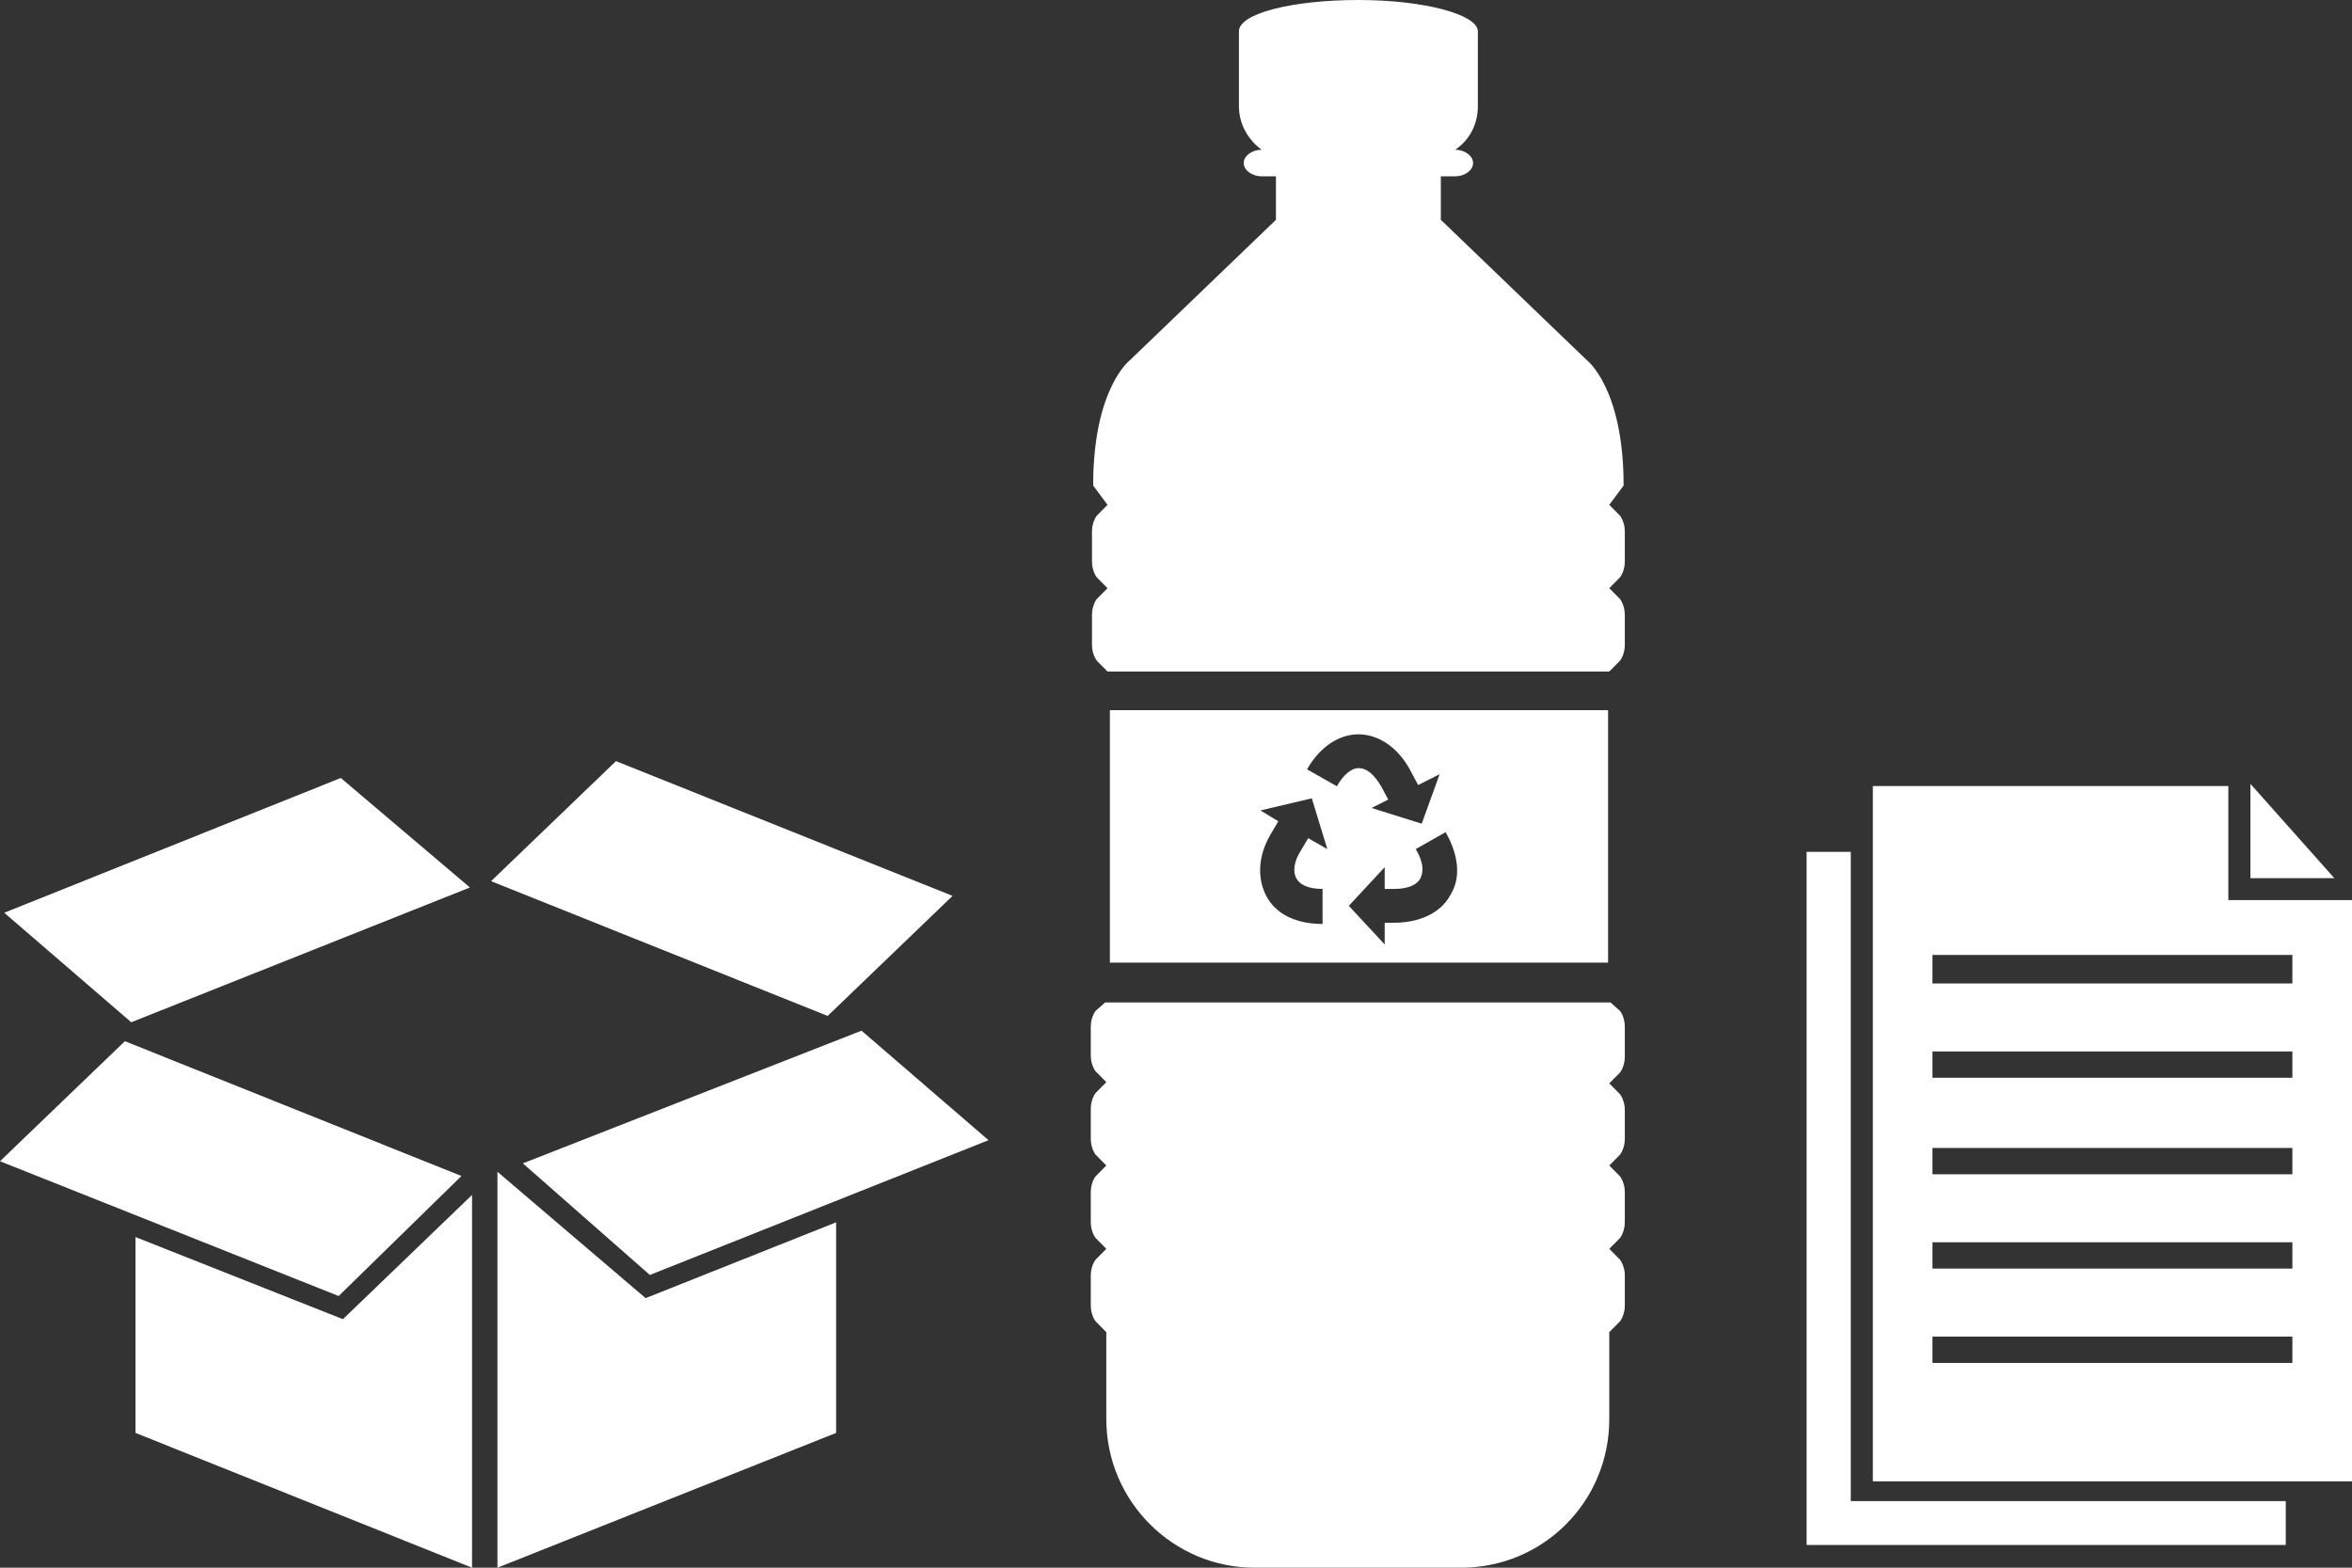
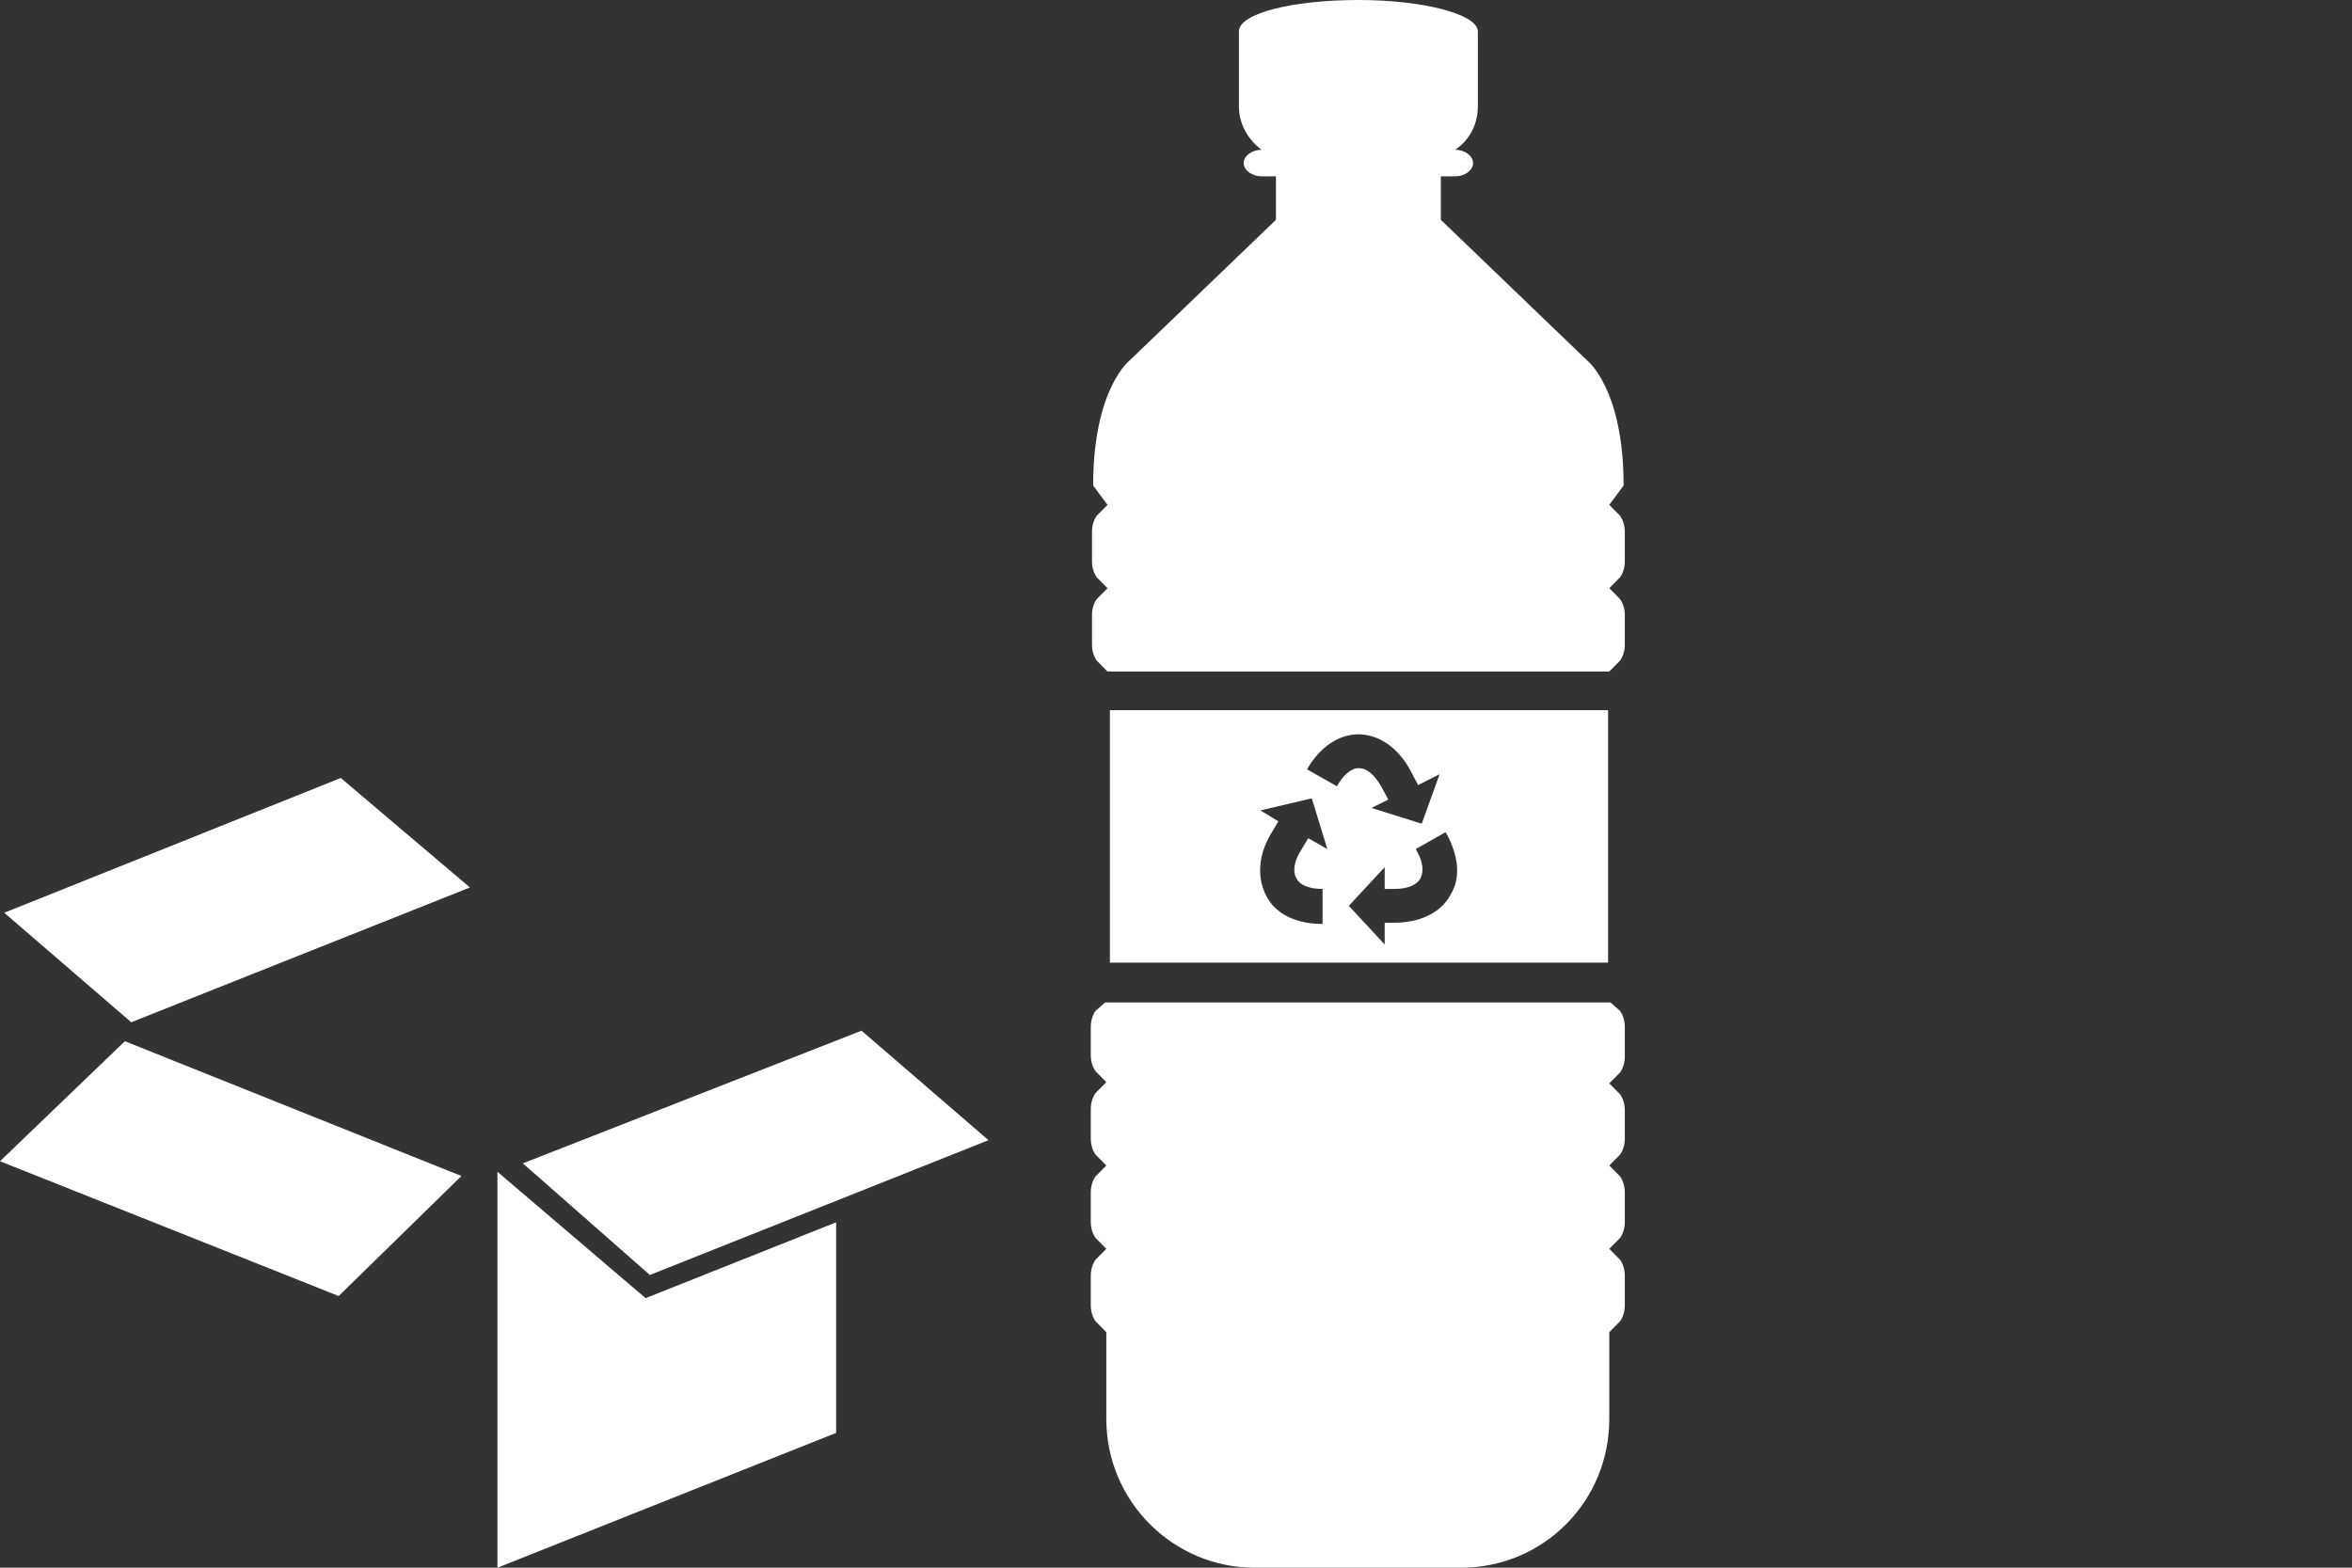
<svg xmlns="http://www.w3.org/2000/svg" width="207" height="138" viewBox="0 0 207 138">
  <rect x="0" y="0" width="207" height="138" fill="#333333" stroke="none" />
  <g fill="#fff">
    <path d="M97.682 62.515v22.22h43.846v-22.22H97.682zm16.403 14.778c.315.638 1.157.957 2.313.957v3.083c-2.313 0-4.1-.85-4.942-2.445-.84-1.595-.736-3.615.421-5.529l.63-1.063-1.576-.957 4.52-1.063 1.368 4.465-1.683-.957-.63 1.063c-.631.957-.736 1.914-.421 2.446zm3.575-8.08l-2.629-1.489c1.157-2.02 2.84-3.083 4.522-3.083 1.787 0 3.47 1.17 4.52 3.083l.737 1.382 1.892-.956-1.577 4.358-4.416-1.382 1.472-.744-.63-1.17c-.632-1.063-1.262-1.594-1.998-1.594-.631 0-1.367.638-1.893 1.595zm9.989 9.568c-.841 1.595-2.734 2.445-4.942 2.445h-.841v1.914l-3.155-3.402 3.155-3.402v1.914h.84c1.157 0 1.999-.32 2.314-.957.316-.638.21-1.489-.42-2.552l2.628-1.488c1.157 2.02 1.367 4.04.42 5.528zm-30.387 9.462h44.476l.841.745s.421.531.421 1.382V93.028c0 .85-.42 1.382-.42 1.382l-.947.957.946.957s.421.531.421 1.382v2.551c0 .851-.42 1.382-.42 1.382l-.947.957.946.957s.421.532.421 1.382V107.593c0 .851-.42 1.382-.42 1.382l-.947.957.946.957s.421.532.421 1.382V114.929c0 .851-.42 1.382-.42 1.382l-.947.957v7.655c0 7.23-5.783 13.077-13.038 13.077h-18.19c-7.15 0-13.038-5.847-13.038-13.077v-7.017-.638l-.946-.957S96 115.78 96 114.929V112.271c0-.85.42-1.382.42-1.382l.947-.957-.946-.957s-.421-.531-.421-1.382V104.935c0-.85.42-1.382.42-1.382l.947-.957-.946-.957s-.421-.531-.421-1.382V97.599c0-.85.42-1.382.42-1.382l.947-.957-.946-.957S96 93.772 96 92.921V90.37c0-.85.42-1.381.42-1.381l.842-.745zm44.371-29.13H97.472l-.946-.957s-.42-.532-.42-1.383v-2.657c0-.851.42-1.383.42-1.383l.946-.956-.946-.957s-.42-.532-.42-1.382V46.78c0-.85.42-1.383.42-1.383l.946-.956-1.262-1.701c0-8.612 3.26-11.057 3.26-11.057l12.827-12.333v-3.828h-1.261c-.841 0-1.577-.531-1.577-1.17 0-.637.736-1.169 1.577-1.169-1.157-.85-1.998-2.232-1.998-3.827V2.764C109.038 1.17 113.77 0 119.553 0s10.514 1.276 10.514 2.764v6.592c0 1.595-.736 2.977-1.998 3.827.841 0 1.577.532 1.577 1.17 0 .638-.736 1.17-1.577 1.17h-1.261v3.827l12.827 12.333s3.26 2.445 3.26 11.057l-1.262 1.7.946.958s.421.531.421 1.382V49.438c0 .85-.42 1.382-.42 1.382l-.947.957.946.956s.421.532.421 1.383v2.658c0 .85-.42 1.382-.42 1.382l-.947.956z" />
    <path d="M41.358 78.123l-11.364-9.64L.373 80.347l11.178 9.64 29.807-11.864z" />
    <path d="M43.78 103.149V138l29.807-11.864v-18.538l-16.767 6.674-13.04-11.123z" />
    <path d="M46.016 102.407l11.177 9.825L87 100.368l-11.177-9.64-29.807 11.68z" />
-     <path d="M83.834 78.864L54.213 67 43.22 77.567 72.842 89.43l10.992-10.567z" />
-     <path d="M11.923 108.896v17.24L41.544 138v-32.812L30.18 116.125l-18.257-7.23z" />
    <path d="M40.612 103.52l-29.62-11.865L0 102.222l29.807 11.864 10.805-10.567z" />
    <g>
-       <path d="M205.445 79.233h-9.328v-10.04H164.83v61.208H207V79.233h-1.555zm-3.692 40.741h-31.676v-2.317h31.676v2.317zm0-8.303h-31.676v-2.317h31.676v2.318zm0-8.302h-31.676v-2.317h31.676v2.317zm0-8.496h-31.676v-2.317h31.676v2.317zm0-8.302h-31.676v-2.51h31.676v2.51z" />
-       <path d="M198.06 69v8.303h7.385L198.06 69z" />
-       <path d="M162.887 132.138V74.986H159V136h42.17v-3.862h-38.283z" />
-     </g>
+       </g>
  </g>
</svg>